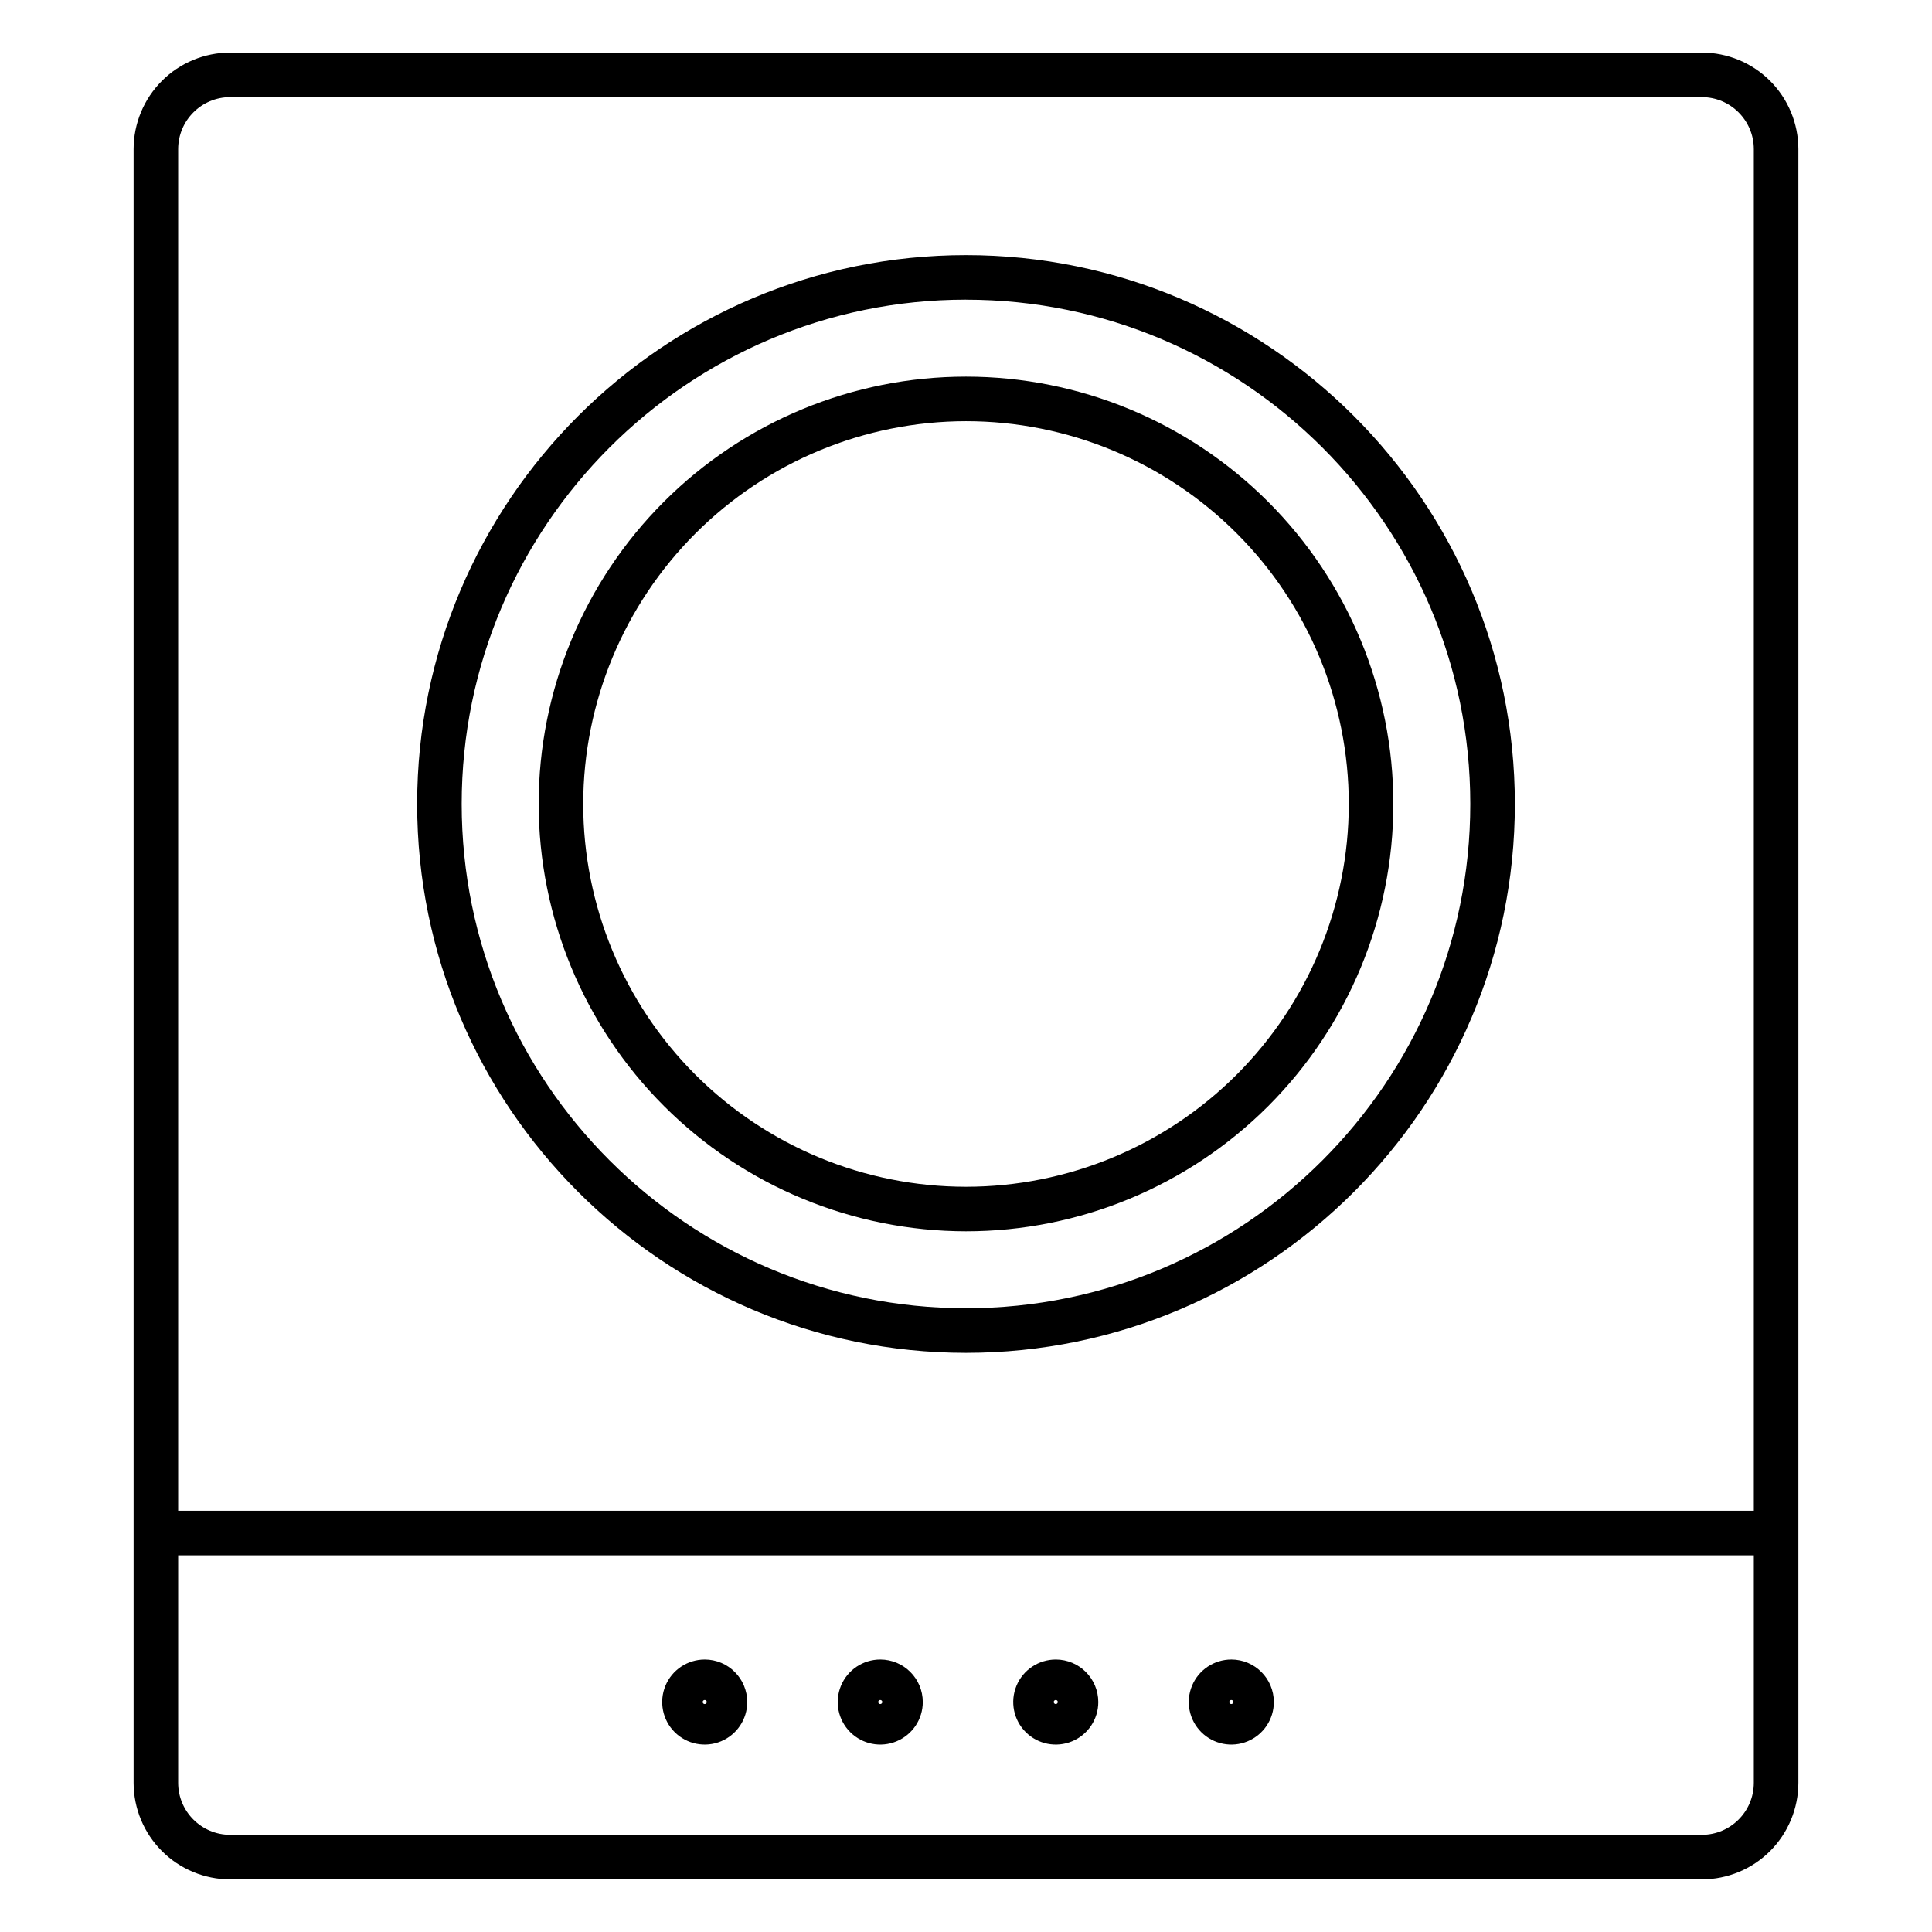
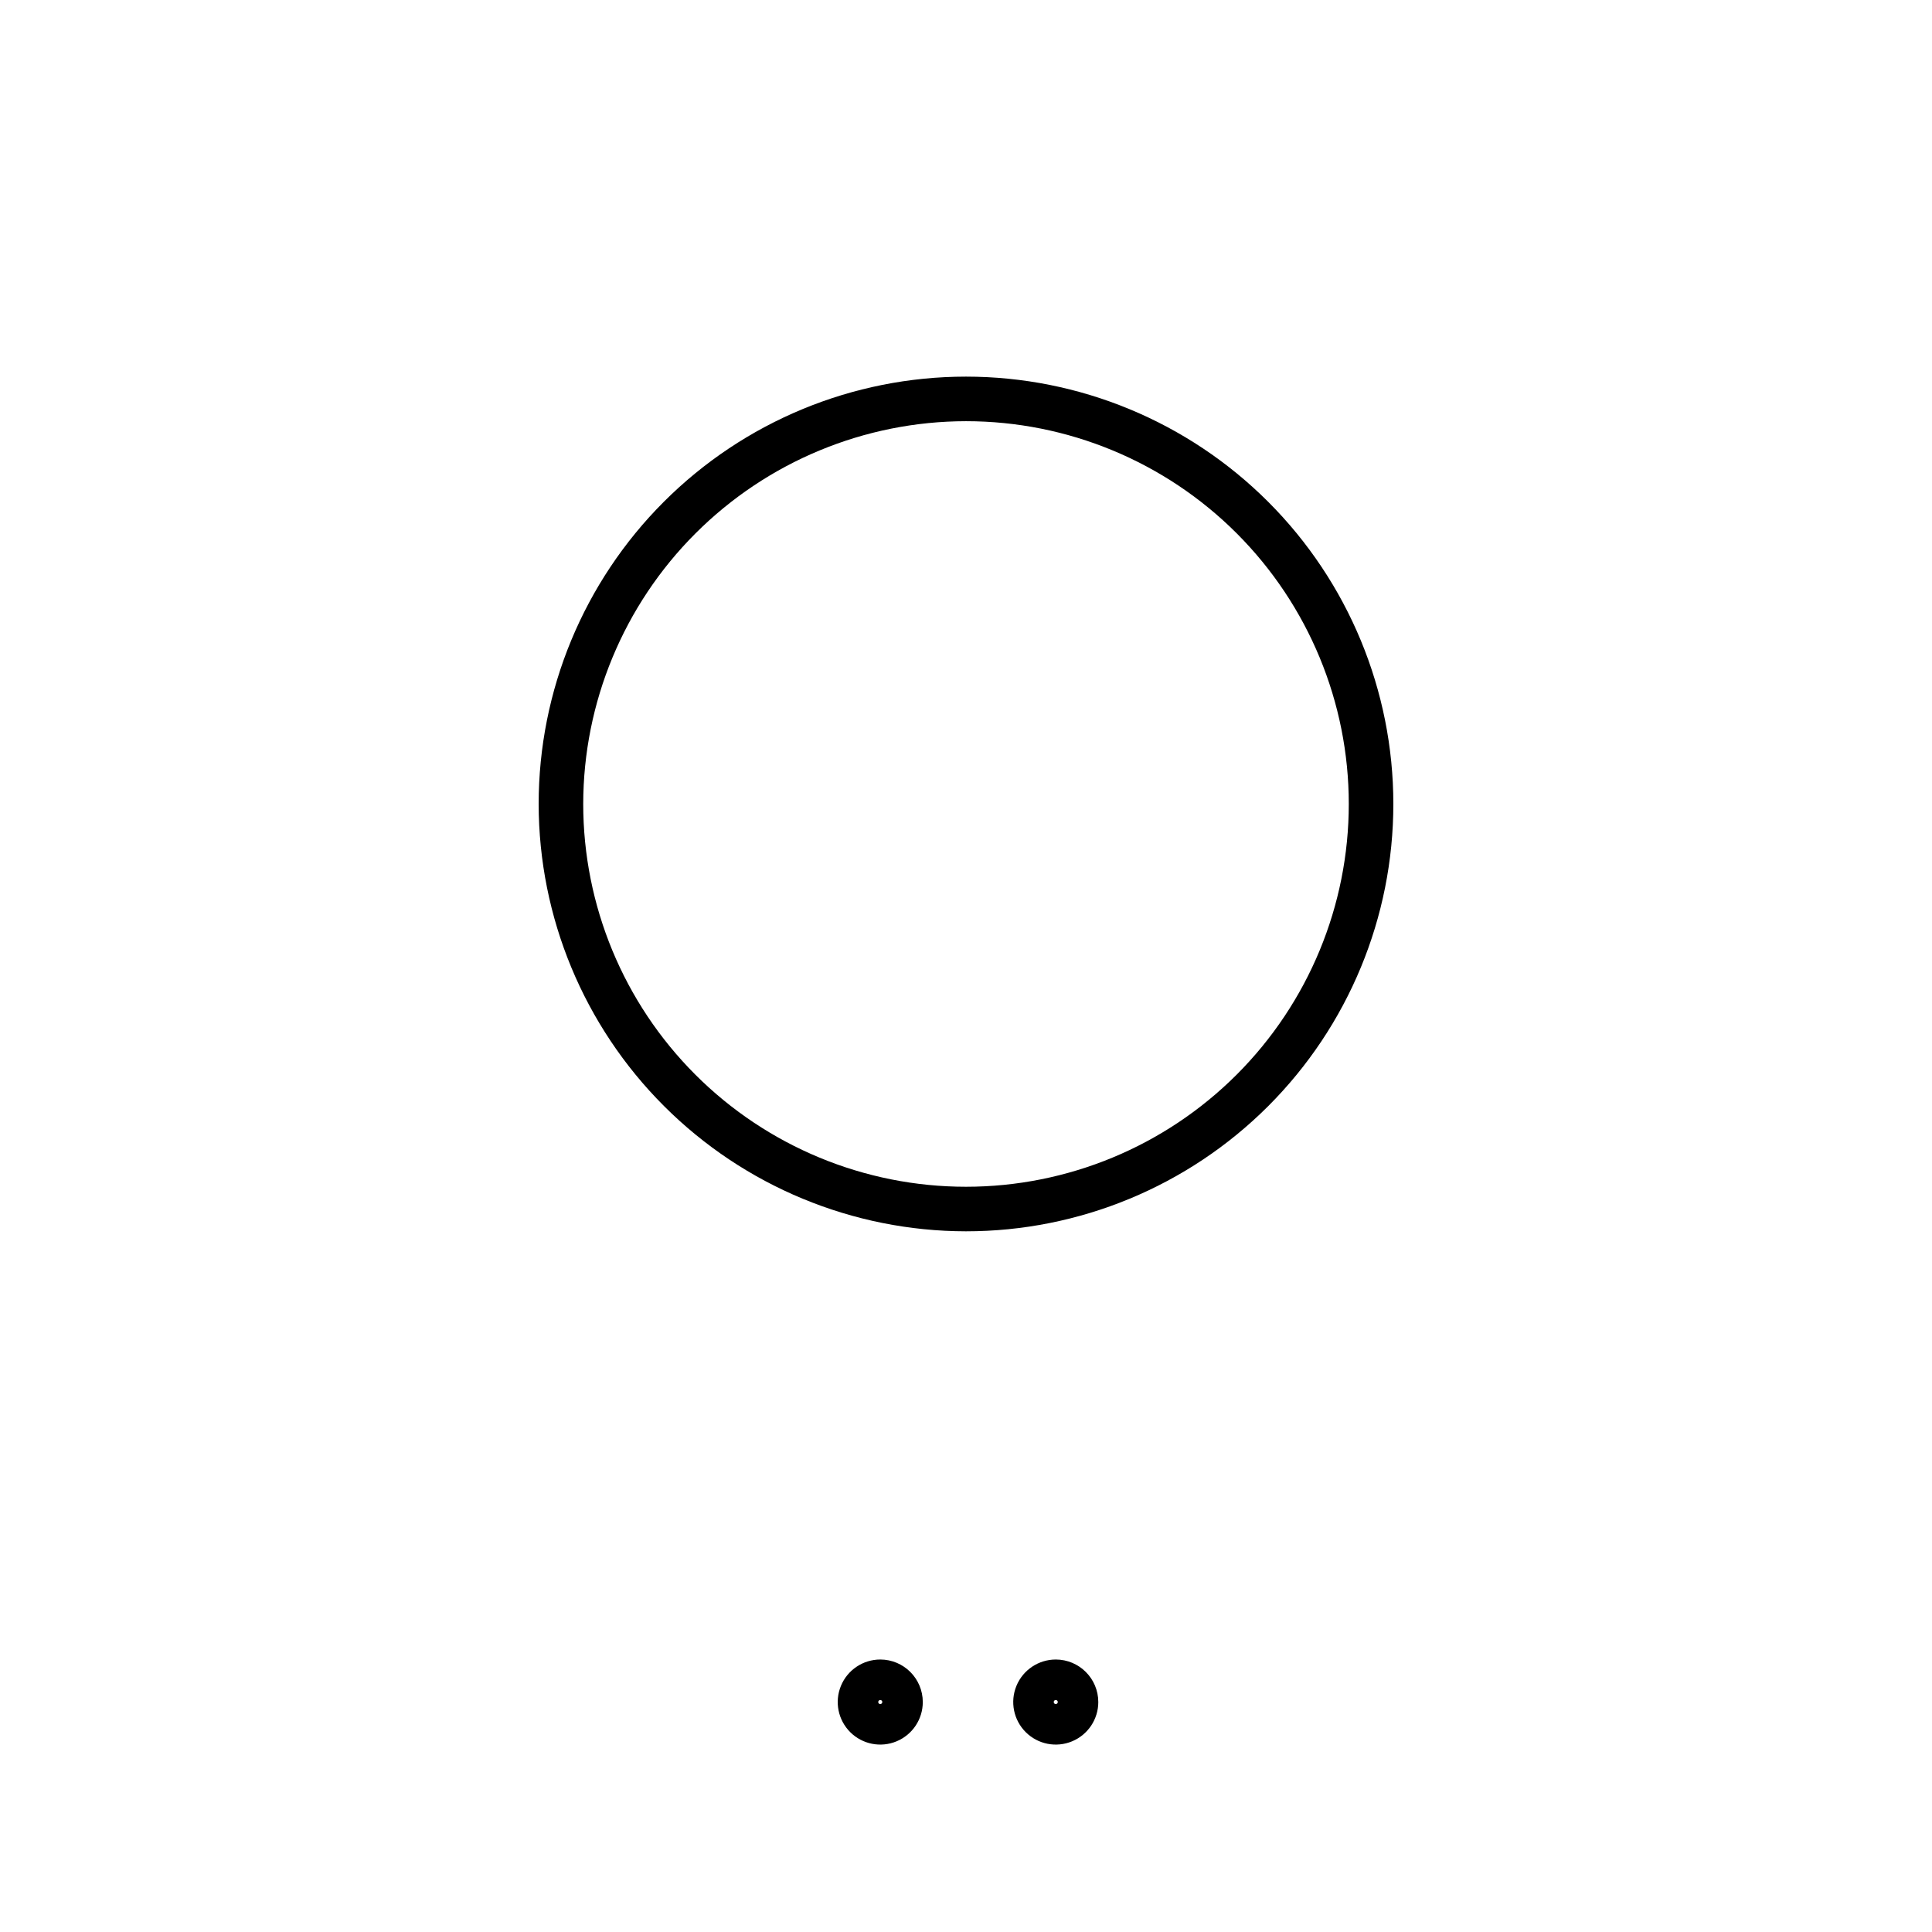
<svg xmlns="http://www.w3.org/2000/svg" fill="#000000" width="800px" height="800px" version="1.1" viewBox="144 144 512 512">
  <g>
-     <path d="m595.01 157.93h-390.02c-6.785 0.008-13.289 2.707-18.082 7.5-4.797 4.797-7.496 11.301-7.504 18.086v432.96c0.008 6.781 2.707 13.285 7.504 18.082 4.793 4.797 11.297 7.492 18.082 7.5h390.02c6.781-0.008 13.285-2.703 18.082-7.5s7.492-11.301 7.5-18.082v-432.96c-0.008-6.785-2.703-13.289-7.5-18.086-4.797-4.793-11.301-7.492-18.082-7.5zm-390.02 11.809h390.02c7.602 0.008 13.766 6.172 13.773 13.777v360.86h-417.57v-360.86c0.008-7.606 6.172-13.77 13.777-13.777zm390.02 460.51h-390.02c-7.606-0.008-13.77-6.172-13.777-13.773v-60.293h417.57v60.293c-0.008 7.602-6.172 13.766-13.773 13.773z" />
    <path d="m400 470.31c30.035 0 58.84-11.93 80.078-33.168s33.172-50.047 33.172-80.082-11.934-58.84-33.172-80.078-50.043-33.172-80.078-33.172c-30.039 0-58.844 11.934-80.082 33.172s-33.168 50.043-33.168 80.078c0.031 30.027 11.977 58.812 33.207 80.043 21.23 21.23 50.016 33.172 80.043 33.207zm0-214.69c26.902 0 52.703 10.688 71.73 29.711 19.023 19.023 29.711 44.828 29.711 71.73 0 26.906-10.688 52.707-29.711 71.73-19.027 19.023-44.828 29.711-71.73 29.711-26.906 0-52.707-10.688-71.73-29.711-19.023-19.023-29.711-44.824-29.711-71.73 0.027-26.895 10.727-52.68 29.742-71.695 19.02-19.02 44.805-29.715 71.699-29.746z" />
-     <path d="m400 502.52c80.203 0 145.45-65.25 145.45-145.45 0-80.207-65.25-145.46-145.45-145.46s-145.45 65.25-145.45 145.45 65.25 145.46 145.45 145.46zm0-279.1c73.691 0 133.64 59.953 133.64 133.64 0 73.688-59.953 133.64-133.64 133.64-73.695 0-133.65-59.953-133.65-133.65 0-73.691 59.953-133.64 133.65-133.64z" />
-     <path d="m330.76 583.79c-4.562 0-8.672 2.746-10.414 6.957-1.746 4.211-0.781 9.059 2.441 12.285 3.227 3.223 8.074 4.188 12.285 2.441 4.211-1.746 6.957-5.856 6.957-10.414-0.008-6.223-5.051-11.266-11.27-11.27zm0 11.809v-0.004c-0.219 0-0.414-0.129-0.496-0.328-0.086-0.203-0.039-0.434 0.113-0.586 0.156-0.156 0.387-0.199 0.586-0.117 0.203 0.082 0.332 0.277 0.332 0.496 0 0.297-0.238 0.535-0.535 0.535z" />
    <path d="m377.28 583.79c-4.559 0-8.668 2.746-10.414 6.957-1.746 4.211-0.781 9.059 2.445 12.285 3.223 3.223 8.07 4.188 12.281 2.441 4.215-1.746 6.961-5.856 6.957-10.414-0.004-6.223-5.047-11.266-11.27-11.27zm0 11.809v-0.004c-0.219 0-0.414-0.129-0.496-0.328-0.082-0.203-0.039-0.434 0.117-0.586 0.152-0.156 0.383-0.199 0.586-0.117 0.199 0.082 0.328 0.277 0.328 0.496 0 0.297-0.238 0.535-0.535 0.535z" />
    <path d="m423.79 583.79c-4.559 0-8.668 2.746-10.414 6.957s-0.781 9.059 2.445 12.285c3.223 3.223 8.07 4.188 12.281 2.441 4.215-1.746 6.961-5.856 6.957-10.414-0.004-6.223-5.047-11.262-11.27-11.27zm0 11.809v-0.004c-0.215 0.004-0.414-0.129-0.496-0.328-0.082-0.203-0.039-0.434 0.117-0.586 0.152-0.156 0.383-0.199 0.586-0.117 0.199 0.082 0.328 0.277 0.328 0.496 0 0.297-0.238 0.535-0.535 0.535z" />
-     <path d="m470.31 583.79c-4.559 0-8.668 2.746-10.414 6.957-1.742 4.211-0.777 9.059 2.445 12.285 3.223 3.223 8.07 4.188 12.285 2.441 4.211-1.746 6.957-5.856 6.957-10.414-0.008-6.223-5.051-11.262-11.273-11.27zm0 11.809v-0.004c-0.215 0.004-0.41-0.129-0.496-0.328-0.082-0.203-0.035-0.434 0.117-0.586 0.152-0.156 0.383-0.199 0.586-0.117 0.199 0.082 0.332 0.277 0.332 0.496 0 0.297-0.242 0.535-0.539 0.535z" />
  </g>
</svg>